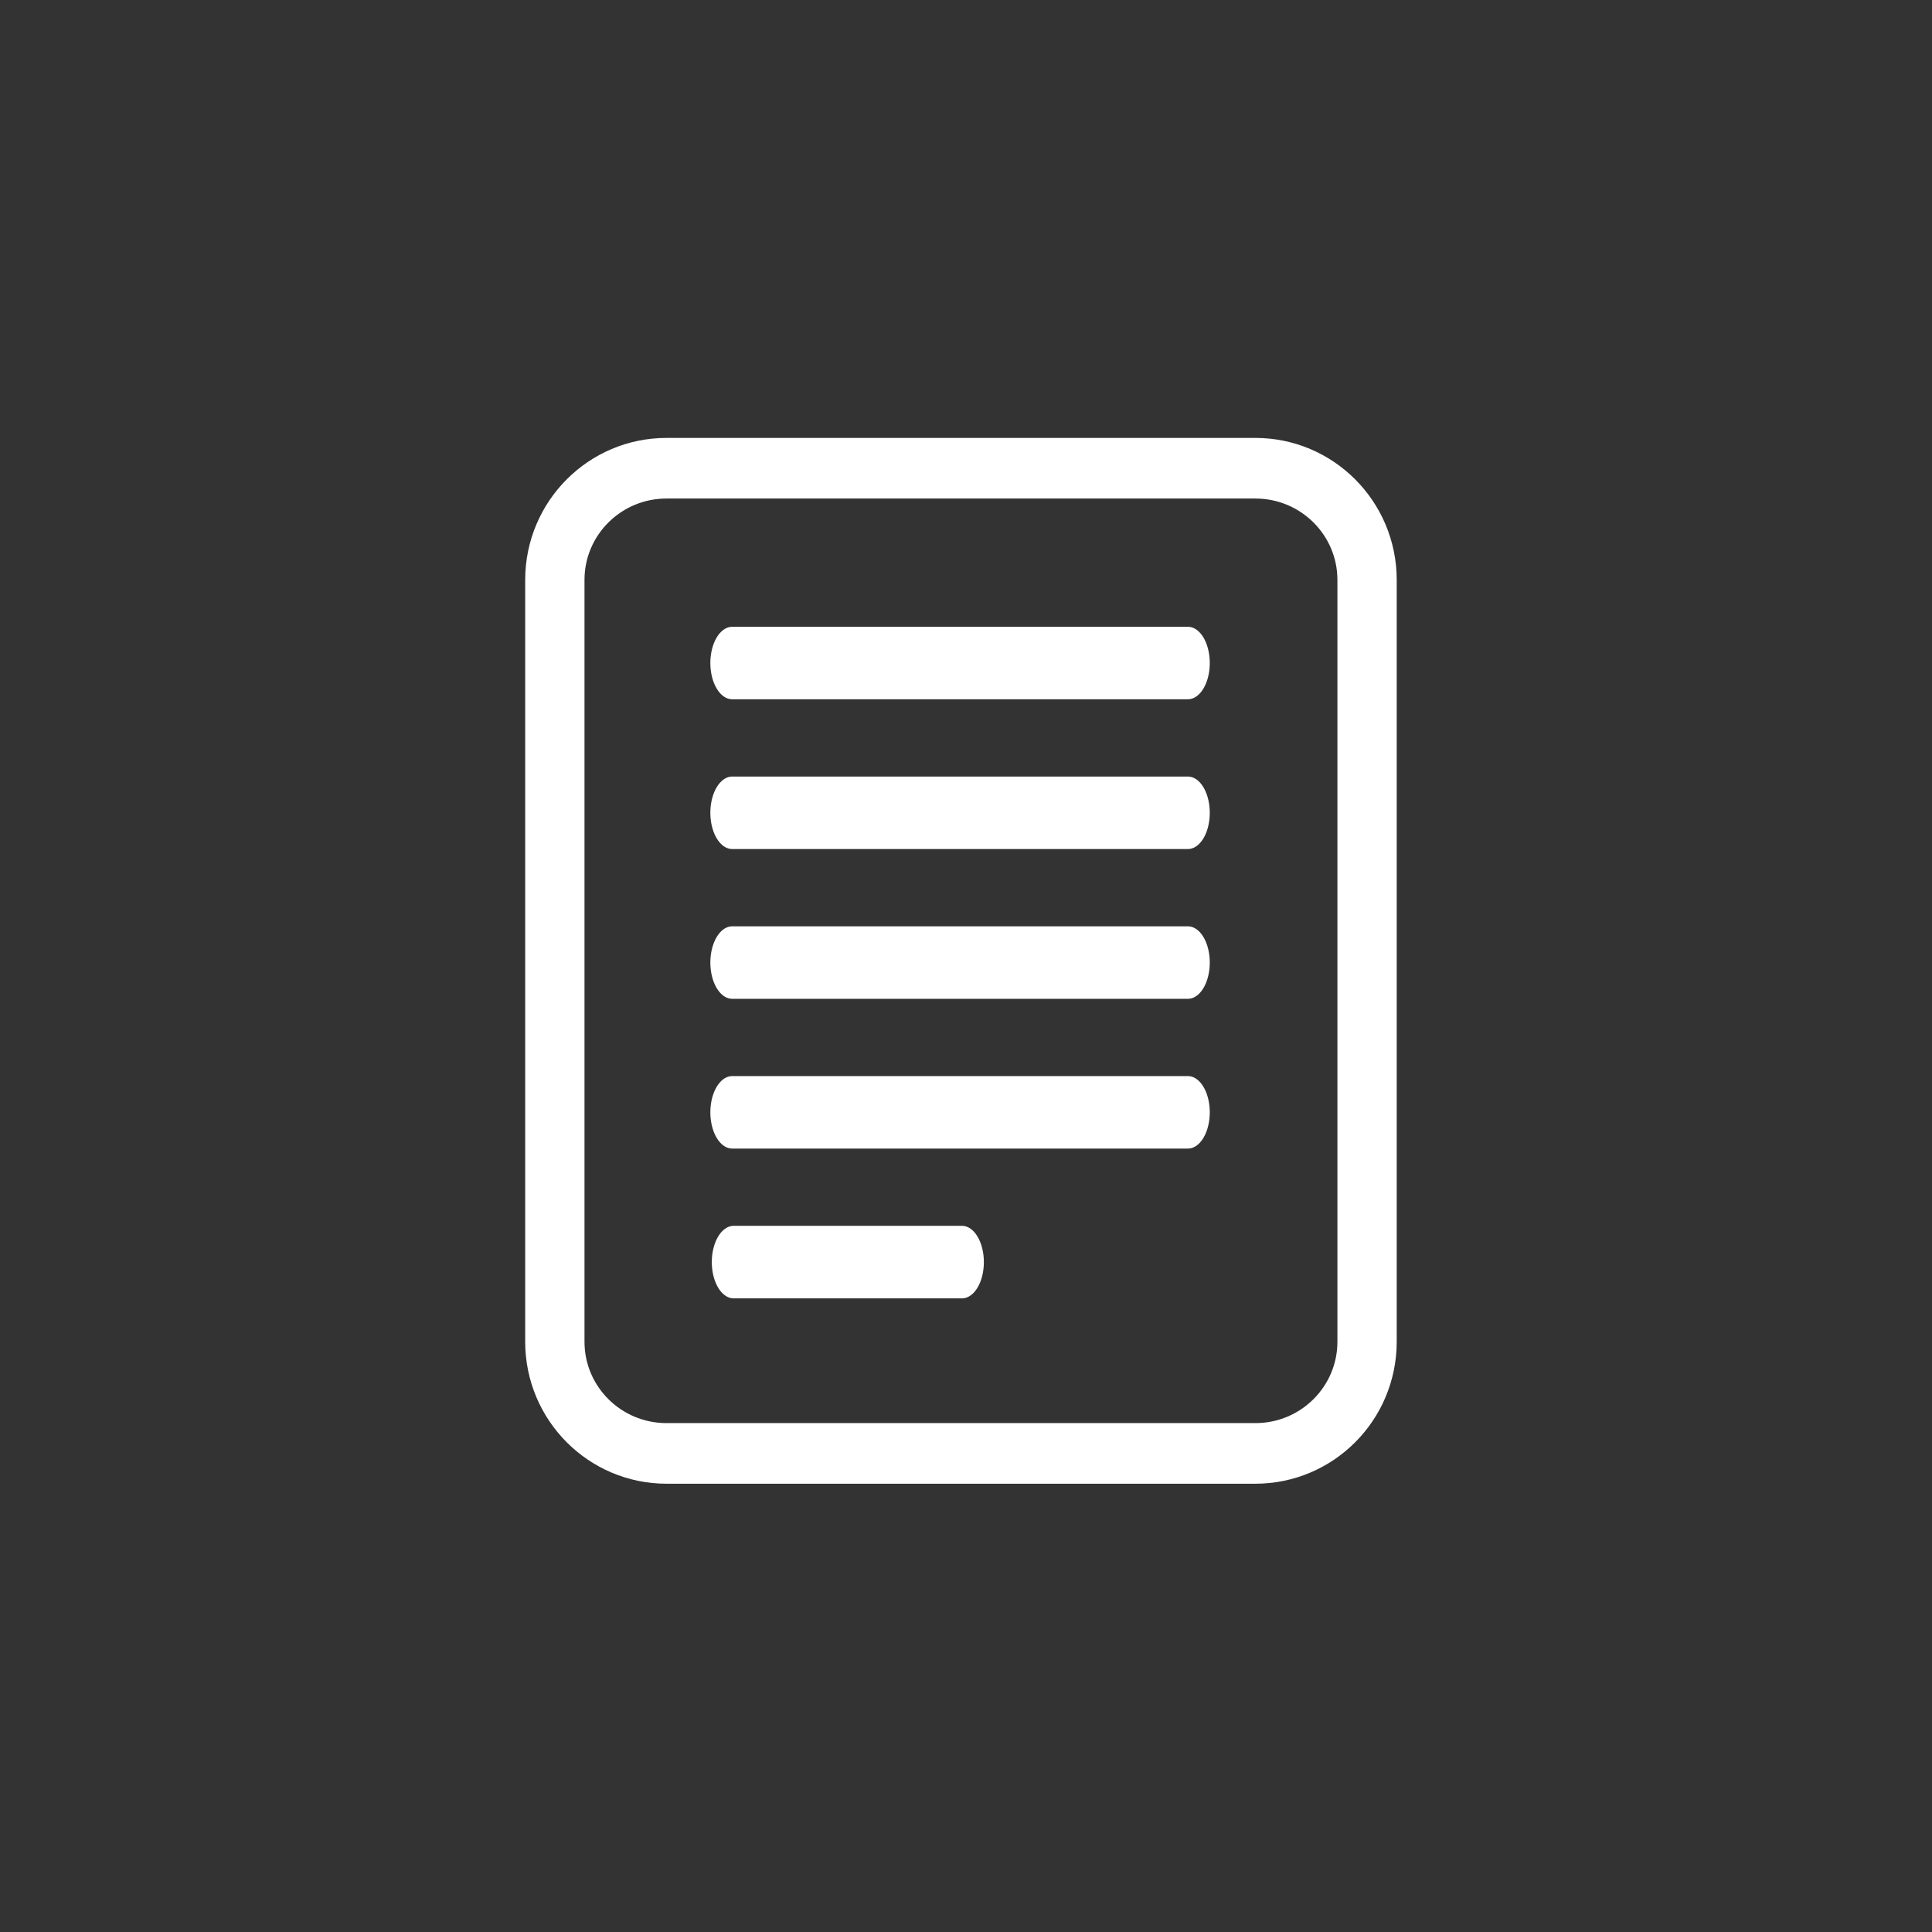
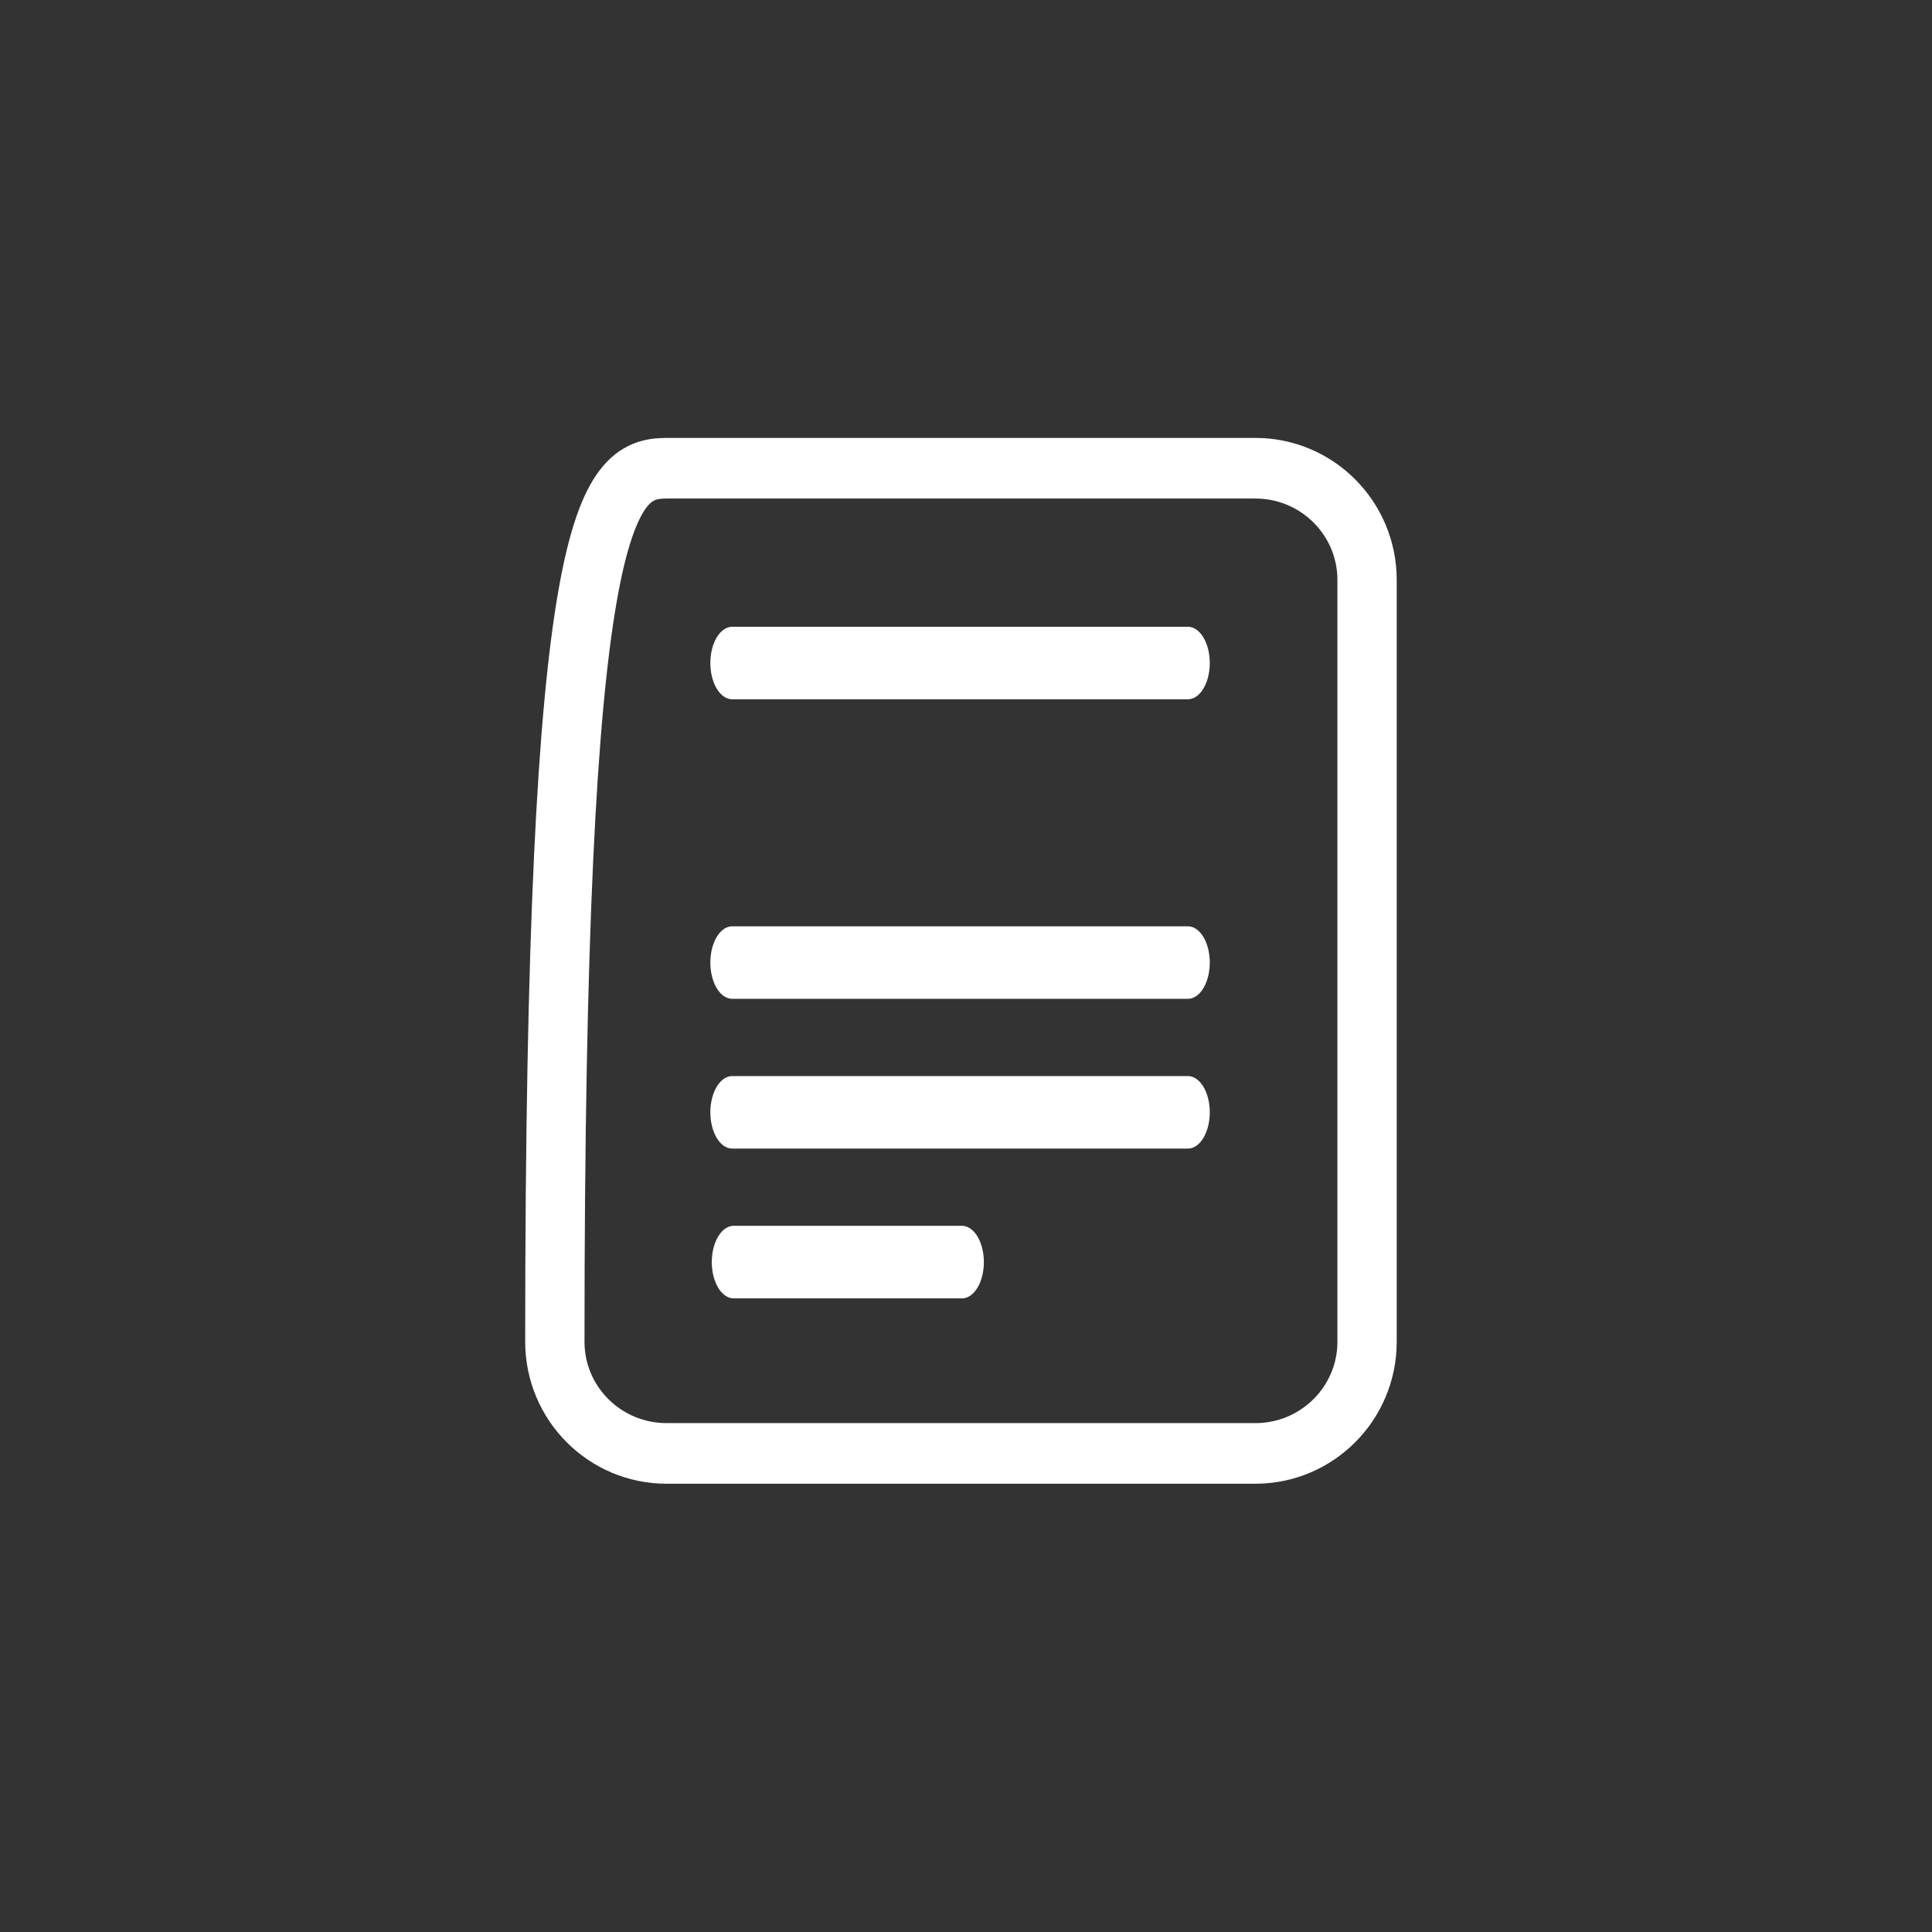
<svg xmlns="http://www.w3.org/2000/svg" width="100%" height="100%" viewBox="0 0 129 129" version="1.1" xml:space="preserve" style="fill-rule:evenodd;clip-rule:evenodd;stroke-linecap:round;stroke-linejoin:round;stroke-miterlimit:1.5;">
  <rect x="0" y="0" width="129" height="129" fill="#333333" stroke="none" />
  <g transform="matrix(1,0,0,1,-113.132,-114.726)">
    <g transform="matrix(1,0,0,1,0.694,-1.072)">
      <g transform="matrix(1,0,0,1.022,-1.209,-2.784)">
-         <path d="M197.469,146.62C201.587,146.62 204.926,149.887 204.926,153.916C204.926,166.303 204.926,191.302 204.926,203.689C204.926,207.718 201.587,210.985 197.469,210.985C187.118,210.985 168.502,210.985 158.151,210.985C154.032,210.985 150.694,207.718 150.694,203.689C150.694,191.302 150.694,166.303 150.694,153.916C150.694,149.887 154.032,146.62 158.151,146.62C168.502,146.62 187.118,146.62 197.469,146.62Z" style="fill:none;stroke:white;stroke-width:3.96px;" />
+         <path d="M197.469,146.62C201.587,146.62 204.926,149.887 204.926,153.916C204.926,166.303 204.926,191.302 204.926,203.689C204.926,207.718 201.587,210.985 197.469,210.985C187.118,210.985 168.502,210.985 158.151,210.985C154.032,210.985 150.694,207.718 150.694,203.689C150.694,149.887 154.032,146.62 158.151,146.62C168.502,146.62 187.118,146.62 197.469,146.62Z" style="fill:none;stroke:white;stroke-width:3.96px;" />
      </g>
      <g transform="matrix(0.603,0,0,1,70.808,8.798)">
        <path d="M150.115,151.27L200.576,151.27" style="fill:none;stroke:white;stroke-width:4.84px;" />
      </g>
      <g transform="matrix(0.603,0,0,1,70.808,18.798)">
-         <path d="M150.115,151.27L200.576,151.27" style="fill:none;stroke:white;stroke-width:4.84px;" />
-       </g>
+         </g>
      <g transform="matrix(0.603,0,0,1,70.808,28.798)">
        <path d="M150.115,151.27L200.576,151.27" style="fill:none;stroke:white;stroke-width:4.84px;" />
      </g>
      <g transform="matrix(0.603,0,0,1,70.808,38.798)">
        <path d="M150.115,151.27L200.576,151.27" style="fill:none;stroke:white;stroke-width:4.84px;" />
      </g>
      <g transform="matrix(0.302,0,0,0.5,116.093,124.433)">
        <path d="M150.115,151.27L200.576,151.27" style="fill:none;stroke:white;stroke-width:9.69px;" />
      </g>
    </g>
    <g transform="matrix(1,0,0,1,-4.005,-0.183)">
      <rect x="117.137" y="114.91" width="128.325" height="128.325" style="fill:none;" />
    </g>
  </g>
</svg>